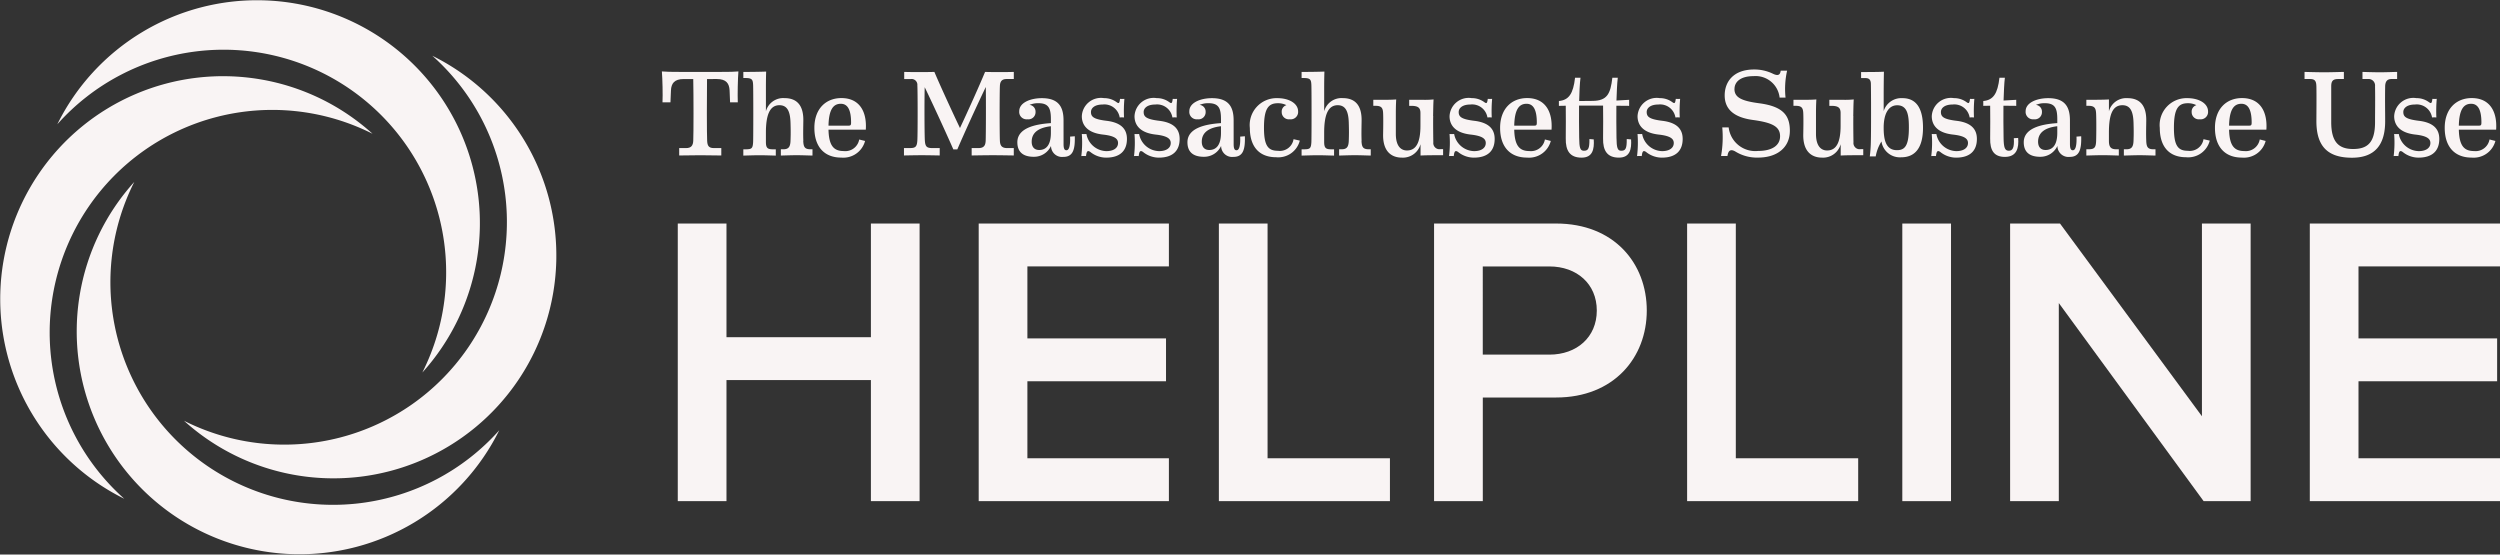
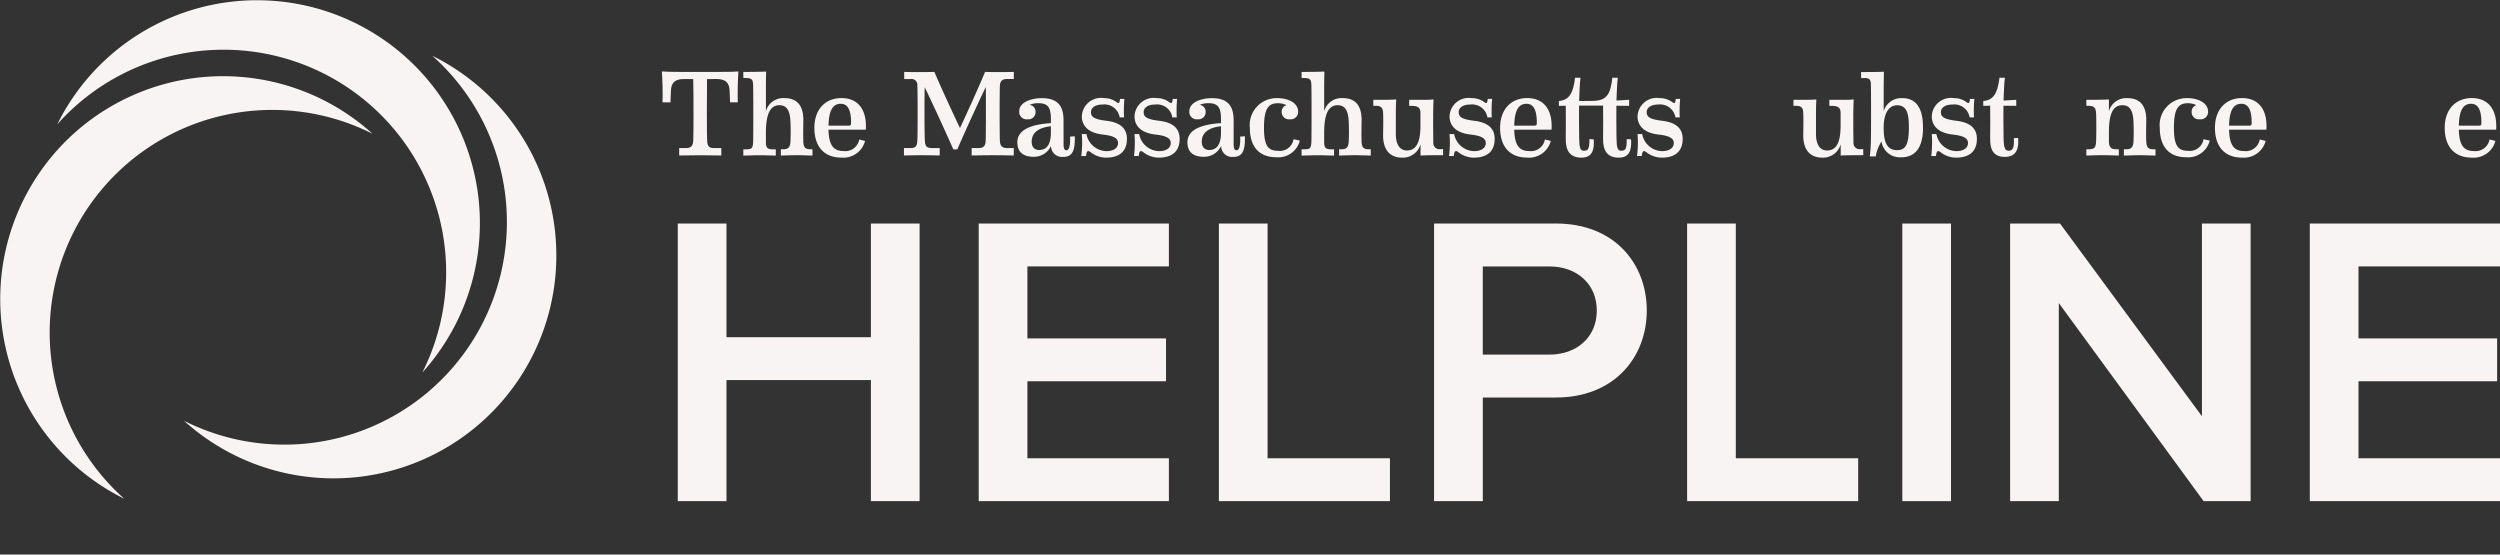
<svg xmlns="http://www.w3.org/2000/svg" id="Logo" width="270.513" height="60" viewBox="0 0 270.513 60">
  <rect x="0" y="0" width="270.513" height="60" fill="#333333" stroke="none" />
  <g id="Logotype" transform="translate(-30 -22.999)">
    <path id="T" d="M62.875,7.081c-.026,1.724-.026,5.995.014,6.688.026.5.143.783.731.783h.8v.8s-1.45-.026-2.272-.026-2.285.026-2.285.026v-.8H60.6c.576,0,.757-.287.784-.783.038-.693.038-4.964,0-6.688H60.354c-1.018,0-1.345.472-1.383,1.228L58.918,9.6h-.861c.038-.8,0-2.547-.067-3.343.379.041,1.058.053,2.038.053h4.231c1.163,0,1.528-.012,2.012-.053-.067.8-.1,2.547-.067,3.343h-.835l-.052-1.293c-.04-.756-.366-1.228-1.386-1.228Z" transform="translate(43.629 24.471)" fill="#f9f4f4" />
    <path id="h" d="M71.61,13.765c.026.681.17.914.8.914h.2v.679c-.209,0-1.1-.038-1.712-.038s-1.593.038-1.711.038v-.679h.262c.547,0,.757-.233.783-.9s.026-1.175,0-2c-.038-1.163-.327-1.869-1.2-1.869-1.1,0-1.462,1.176-1.462,2.964V13.9c0,.679.221.783.783.783h.288v.679c-.222,0-1.123-.038-1.75-.038s-1.631.038-1.764.038v-.679h.314c.589-.012.705-.1.745-.769.026-.431.026-5.733,0-6.2-.026-.55-.1-.745-.81-.745h-.248V6.31c.641,0,1.934-.014,2.469-.04-.026.809-.026,1.41-.026,2.207v2.09a1.94,1.94,0,0,1,2.012-1.424c1.528,0,2.063,1.019,2.037,2.455-.014,1.019-.026,1.488,0,2.167" transform="translate(45.305 24.473)" fill="#f9f4f4" />
    <path id="e" d="M76.835,13.231a2.43,2.43,0,0,1-2.573,1.8c-1.855,0-2.912-1.189-2.912-3.214,0-2.091,1.266-3.226,2.926-3.226,1.945,0,2.768,1.45,2.638,3.421H72.878c.038,1.7.548,2.311,1.633,2.311A1.525,1.525,0,0,0,76.2,13.074Zm-3.957-1.657h2.181c.2,0,.262-.052.262-.327,0-1.331-.341-2.038-1.112-2.038-.823,0-1.293.641-1.331,2.365" transform="translate(46.77 25.02)" fill="#f9f4f4" />
    <path id="M" d="M81.445,7.96c-.04,1.307-.026,5.145.014,5.733.038.692.209.848.809.848h.8v.8s-1.241-.027-1.934-.027-1.933.027-1.933.027v-.8h.626c.6,0,.784-.117.823-.848.041-.653.041-5.2,0-5.942a.629.629,0,0,0-.718-.68h-.705V6.3c.8.026,2.469.026,3.265,0,.6,1.424,1.933,4.323,2.769,6.073.861-1.828,2.129-4.649,2.716-6.073.745.026,2.364.026,3.109,0V7.07H90.3c-.469,0-.693.224-.718.732-.04.693-.04,5.237,0,5.968.025.457.17.771.771.771h.731v.8s-1.45-.027-2.272-.027-2.286.027-2.286.027v-.8h.745c.6,0,.743-.314.771-.771.026-.652.04-4.414.014-5.837-.888,1.828-2.4,5.157-3.083,6.751h-.431c-.693-1.593-2.221-4.923-3.095-6.725" transform="translate(48.613 24.48)" fill="#f9f4f4" />
    <path id="a" d="M94.133,13.571c0,.574.145.666.314.666.288,0,.431-.5.393-1.476l.509-.038c.04,1.45-.2,2.233-1.241,2.233a1.194,1.194,0,0,1-1.331-1.188,2.021,2.021,0,0,1-1.869,1.176c-1.226,0-1.775-.588-1.775-1.568,0-1.528,1.88-1.959,3.63-2.075v-.406c0-1.2-.235-1.762-1.4-1.75a2.3,2.3,0,0,0-.914.184.727.727,0,0,1,.653.757.771.771,0,0,1-.876.8.8.8,0,0,1-.889-.874c0-.941,1.242-1.412,2.444-1.412,1.867,0,2.35,1.007,2.35,2.417Zm-1.371-1.214v-.719c-1.254.143-2.077.641-2.077,1.671,0,.6.314.9.811.9.782,0,1.266-.574,1.266-1.854" transform="translate(50.949 25.02)" fill="#f9f4f4" />
    <path id="s" d="M95.782,10.1c0,.522.3.783,1.7.952,1.633.2,2.193.953,2.193,1.959,0,1.268-.73,2.025-2.259,2.025a2.719,2.719,0,0,1-1.685-.6c-.366-.274-.431.014-.483.431a3.516,3.516,0,0,0-.51,0,12.035,12.035,0,0,0,.053-2.39,3.029,3.029,0,0,0,.5,0,2.246,2.246,0,0,0,2.155,1.855c.823,0,1.266-.366,1.266-.876,0-.431-.314-.769-1.619-.914-1.829-.2-2.3-1.149-2.3-1.985a2.073,2.073,0,0,1,2.4-1.96,2.257,2.257,0,0,1,1.357.432c.236.169.314.169.379-.353a2.993,2.993,0,0,0,.471,0,15.163,15.163,0,0,0-.041,2.012,2.693,2.693,0,0,0-.468,0,1.676,1.676,0,0,0-1.843-1.4c-.887,0-1.266.405-1.266.81" transform="translate(52.266 25.02)" fill="#f9f4f4" />
    <path id="s-2" data-name="s" d="M100.4,10.1c0,.522.3.783,1.7.952,1.633.2,2.193.953,2.193,1.959,0,1.268-.73,2.025-2.259,2.025a2.719,2.719,0,0,1-1.685-.6c-.366-.274-.431.014-.483.431a3.516,3.516,0,0,0-.51,0,12.033,12.033,0,0,0,.053-2.39,3.029,3.029,0,0,0,.5,0,2.245,2.245,0,0,0,2.155,1.855c.823,0,1.266-.366,1.266-.876,0-.431-.314-.769-1.619-.914-1.83-.2-2.3-1.149-2.3-1.985a2.072,2.072,0,0,1,2.4-1.96,2.257,2.257,0,0,1,1.357.432c.236.169.314.169.378-.353a3.008,3.008,0,0,0,.472,0,15.16,15.16,0,0,0-.041,2.012,2.693,2.693,0,0,0-.468,0,1.676,1.676,0,0,0-1.843-1.4c-.887,0-1.266.405-1.266.81" transform="translate(53.35 25.02)" fill="#f9f4f4" />
    <path id="a-2" data-name="a" d="M109.036,13.571c0,.574.145.666.314.666.288,0,.431-.5.393-1.476l.509-.038c.04,1.45-.2,2.233-1.241,2.233a1.194,1.194,0,0,1-1.331-1.188,2.021,2.021,0,0,1-1.869,1.176c-1.226,0-1.775-.588-1.775-1.568,0-1.528,1.88-1.959,3.63-2.075v-.406c0-1.2-.235-1.762-1.4-1.75a2.3,2.3,0,0,0-.914.184.727.727,0,0,1,.653.757.771.771,0,0,1-.876.8.8.8,0,0,1-.888-.874c0-.941,1.241-1.412,2.443-1.412,1.867,0,2.35,1.007,2.35,2.417Zm-1.371-1.214v-.719c-1.254.143-2.077.641-2.077,1.671,0,.6.314.9.811.9.782,0,1.266-.574,1.266-1.854" transform="translate(54.451 25.02)" fill="#f9f4f4" />
    <path id="c" d="M114.91,13.193a2.4,2.4,0,0,1-2.559,1.8c-1.882,0-2.848-1.2-2.848-3.173A2.907,2.907,0,0,1,112.494,8.6c1.254,0,2.233.576,2.233,1.436a.8.8,0,0,1-.9.85.774.774,0,0,1-.874-.783.72.72,0,0,1,.509-.745,2,2,0,0,0-.941-.209c-1.083,0-1.488.705-1.488,2.664,0,1.933.445,2.481,1.5,2.481a1.5,1.5,0,0,0,1.7-1.254Z" transform="translate(55.736 25.02)" fill="#f9f4f4" />
    <path id="h-2" data-name="h" d="M120.521,13.765c.026.681.17.914.8.914h.2v.679c-.209,0-1.1-.038-1.712-.038s-1.593.038-1.711.038v-.679h.261c.548,0,.758-.233.784-.9s.026-1.175,0-2c-.038-1.163-.327-1.869-1.2-1.869-1.1,0-1.462,1.176-1.462,2.964V13.9c0,.679.221.783.783.783h.288v.679c-.222,0-1.123-.038-1.75-.038s-1.631.038-1.764.038v-.679h.314c.589-.012.705-.1.745-.769.026-.431.026-5.733,0-6.2-.026-.55-.1-.745-.81-.745h-.248V6.31c.641,0,1.934-.014,2.469-.04-.026.809-.026,1.41-.026,2.207v2.09a1.94,1.94,0,0,1,2.012-1.424c1.528,0,2.063,1.019,2.037,2.455-.014,1.019-.026,1.488,0,2.167" transform="translate(56.801 24.473)" fill="#f9f4f4" />
    <path id="u" d="M126.8,10.5c-.014.6,0,2.167.014,2.847a.671.671,0,0,0,.771.745h.287v.653c-.587,0-1.933,0-2.442.038V13.558a1.977,1.977,0,0,1-2.024,1.449c-1.019,0-2.064-.562-2.025-2.521.014-.743.027-1.711,0-2.3-.025-.535-.168-.784-.8-.784h-.262V8.752h1.2c.5,0,1.018-.014,1.279-.04-.041.692-.041,1.214-.041,1.79v1.932c0,1.646.836,1.8,1.2,1.8.981,0,1.464-.823,1.464-2.69V10.188c0-.587-.261-.784-1.019-.784h-.2V8.752h1.464a9.948,9.948,0,0,0,1.175-.04c-.038.6-.038,1.346-.052,1.79" transform="translate(58.279 25.047)" fill="#f9f4f4" />
    <path id="s-3" data-name="s" d="M128,10.1c0,.522.3.783,1.7.952,1.633.2,2.193.953,2.193,1.959,0,1.268-.73,2.025-2.259,2.025a2.719,2.719,0,0,1-1.685-.6c-.366-.274-.431.014-.483.431a3.516,3.516,0,0,0-.51,0,12.035,12.035,0,0,0,.053-2.39,3.029,3.029,0,0,0,.5,0,2.246,2.246,0,0,0,2.155,1.855c.823,0,1.266-.366,1.266-.876,0-.431-.314-.769-1.619-.914-1.829-.2-2.3-1.149-2.3-1.985a2.073,2.073,0,0,1,2.4-1.96,2.257,2.257,0,0,1,1.357.432c.236.169.314.169.379-.353a2.993,2.993,0,0,0,.471,0,15.163,15.163,0,0,0-.041,2.012,2.693,2.693,0,0,0-.468,0,1.676,1.676,0,0,0-1.843-1.4c-.887,0-1.266.405-1.266.81" transform="translate(59.838 25.02)" fill="#f9f4f4" />
    <path id="e-2" data-name="e" d="M136.916,13.231a2.43,2.43,0,0,1-2.573,1.8c-1.855,0-2.912-1.189-2.912-3.214,0-2.091,1.266-3.226,2.926-3.226,1.945,0,2.768,1.45,2.638,3.421h-4.036c.04,1.7.548,2.311,1.633,2.311a1.525,1.525,0,0,0,1.685-1.254Zm-3.957-1.657h2.181c.2,0,.262-.052.262-.327,0-1.331-.341-2.038-1.112-2.038-.823,0-1.292.641-1.331,2.365" transform="translate(60.889 25.02)" fill="#f9f4f4" />
    <path id="tt" d="M144.392,13.483c.064,1.057-.117,1.972-1.319,1.972-1.267,0-1.739-.758-1.712-2.091.015-.979.015-2.716,0-3.538h-2.6c-.012,1.031,0,2.454.014,3.461.014,1.1.1,1.423.509,1.423.471,0,.614-.222.6-1.266l.468.04c.067,1.057-.115,1.972-1.318,1.972-1.267,0-1.738-.758-1.711-2.091.012-.979.012-2.7,0-3.526l-.743.014V9.33c1.071-.1,1.552-.784,1.749-2.521h.588c-.079.6-.13,1.762-.143,2.521l1.45-.014c1.58-.012,1.944-.771,2.14-2.507h.589c-.08.588-.117,1.724-.144,2.469l1.371-.079v.653L142.8,9.839c-.014,1.032,0,2.455.012,3.448.014,1.1.106,1.423.509,1.423.472,0,.615-.222.6-1.266Z" transform="translate(62.1 24.6)" fill="#f9f4f4" />
    <path id="s-4" data-name="s" d="M144.472,10.1c0,.522.3.783,1.7.952,1.633.2,2.193.953,2.193,1.959,0,1.268-.73,2.025-2.259,2.025a2.719,2.719,0,0,1-1.685-.6c-.366-.274-.431.014-.483.431a3.516,3.516,0,0,0-.51,0,12.033,12.033,0,0,0,.053-2.39,3.029,3.029,0,0,0,.5,0,2.246,2.246,0,0,0,2.155,1.855c.823,0,1.266-.366,1.266-.876,0-.431-.314-.769-1.619-.914-1.829-.2-2.3-1.149-2.3-1.985a2.073,2.073,0,0,1,2.4-1.96,2.257,2.257,0,0,1,1.357.432c.236.169.314.169.379-.353a2.993,2.993,0,0,0,.471,0,15.163,15.163,0,0,0-.041,2.012,2.693,2.693,0,0,0-.468,0,1.676,1.676,0,0,0-1.843-1.4c-.887,0-1.266.405-1.266.81" transform="translate(63.709 25.02)" fill="#f9f4f4" />
-     <path id="S-5" data-name="S" d="M152.238,8.2c0,.928.8,1.293,2.676,1.541,2.574.338,3.319,1.307,3.319,2.978,0,1.788-1.346,2.9-3.436,2.9a4.435,4.435,0,0,1-2.455-.653c-.64-.379-.8.064-.861.483h-.693a11.681,11.681,0,0,0,.131-3.095h.692a2.9,2.9,0,0,0,3.174,2.547c1.476,0,2.39-.562,2.39-1.593,0-1.1-.953-1.488-2.964-1.764s-3.03-1.15-3.03-2.65.966-2.808,3.186-2.808a4.592,4.592,0,0,1,2,.443c.679.341.824.053.876-.312h.692a9.03,9.03,0,0,0-.169,2.912h-.641a2.616,2.616,0,0,0-2.82-2.324c-1.384,0-2.064.6-2.064,1.4" transform="translate(65.439 24.432)" fill="#f9f4f4" />
    <path id="u-2" data-name="u" d="M163.612,10.5c-.014.6,0,2.167.014,2.847a.671.671,0,0,0,.771.745h.287v.653c-.587,0-1.933,0-2.442.038V13.558a1.977,1.977,0,0,1-2.024,1.449c-1.019,0-2.064-.562-2.025-2.521.014-.743.027-1.711,0-2.3-.025-.535-.168-.784-.8-.784h-.262V8.752h1.2c.5,0,1.018-.014,1.279-.04-.041.692-.041,1.214-.041,1.79v1.932c0,1.646.836,1.8,1.2,1.8.981,0,1.464-.823,1.464-2.69V10.188c0-.587-.261-.784-1.019-.784h-.2V8.752h1.464a9.948,9.948,0,0,0,1.175-.04c-.038.6-.038,1.346-.052,1.79" transform="translate(66.93 25.047)" fill="#f9f4f4" />
    <path id="b" d="M165.264,13.828a4.428,4.428,0,0,0-.624,1.619H164a15.372,15.372,0,0,0,.117-1.736c.026-.667.026-5.211,0-6.138-.014-.419-.2-.6-.574-.6h-.485V6.318c.59,0,1.961,0,2.47-.038-.026,1.279-.026,2.037-.026,3.4v.862a2,2,0,0,1,2.025-1.4c1.422,0,2.23.979,2.23,3.2,0,2.169-.847,3.2-2.364,3.2a2.011,2.011,0,0,1-2.129-1.711m1.673.94c.836,0,1.292-.443,1.292-2.429,0-1.252-.1-2.429-1.267-2.429-.926,0-1.461.9-1.461,2.429,0,1.307.233,2.429,1.436,2.429" transform="translate(68.322 24.477)" fill="#f9f4f4" />
    <path id="s-6" data-name="s" d="M170.249,10.1c0,.522.3.783,1.7.952,1.633.2,2.193.953,2.193,1.959,0,1.268-.73,2.025-2.259,2.025a2.719,2.719,0,0,1-1.685-.6c-.366-.274-.431.014-.483.431a3.516,3.516,0,0,0-.51,0,12.035,12.035,0,0,0,.053-2.39,3.029,3.029,0,0,0,.5,0,2.246,2.246,0,0,0,2.155,1.855c.823,0,1.266-.366,1.266-.876,0-.431-.314-.769-1.619-.914-1.829-.2-2.3-1.149-2.3-1.985a2.073,2.073,0,0,1,2.4-1.96,2.257,2.257,0,0,1,1.357.432c.236.169.314.169.379-.353a2.993,2.993,0,0,0,.471,0,15.16,15.16,0,0,0-.041,2.012,2.693,2.693,0,0,0-.468,0,1.676,1.676,0,0,0-1.843-1.4c-.887,0-1.266.405-1.266.81" transform="translate(69.768 25.02)" fill="#f9f4f4" />
    <path id="t-2" data-name="t" d="M177.537,13.326c.091,1.057-.13,2.05-1.436,2.05-1.162,0-1.62-.679-1.593-2.012.014-.979.014-2.7,0-3.526l-.745.014V9.33c1.072-.1,1.554-.784,1.75-2.521h.588c-.079.588-.117,1.724-.143,2.469l1.371-.079v.653l-1.384-.014c-.014,1.032,0,2.455.014,3.448.012,1.1.143,1.41.548,1.423.431.014.627-.314.561-1.357Z" transform="translate(70.838 24.6)" fill="#f9f4f4" />
-     <path id="a-3" data-name="a" d="M182.308,13.571c0,.574.145.666.314.666.288,0,.431-.5.393-1.476l.509-.038c.04,1.45-.2,2.233-1.241,2.233a1.194,1.194,0,0,1-1.331-1.188,2.021,2.021,0,0,1-1.869,1.176c-1.226,0-1.775-.588-1.775-1.568,0-1.528,1.88-1.959,3.63-2.075v-.406c0-1.2-.235-1.762-1.4-1.75a2.3,2.3,0,0,0-.914.184.727.727,0,0,1,.653.757.771.771,0,0,1-.876.8.8.8,0,0,1-.888-.874c0-.941,1.241-1.412,2.443-1.412,1.867,0,2.35,1.007,2.35,2.417Zm-1.371-1.214v-.719c-1.254.143-2.077.641-2.077,1.671,0,.6.314.9.811.9.782,0,1.266-.574,1.266-1.854" transform="translate(71.672 25.02)" fill="#f9f4f4" />
    <path id="n" d="M189.276,13.219c.026.681.17.914.8.914h.2v.679c-.209,0-1.1-.038-1.712-.038s-1.593.038-1.71.038v-.679h.262c.547,0,.757-.233.783-.9s.026-1.175,0-2c-.038-1.163-.327-1.869-1.2-1.869-1.1,0-1.462,1.071-1.462,2.964v.888c0,.681.221.914.783.914h.288v.679c-.222,0-1.123-.038-1.75-.038s-1.631.038-1.764.038v-.679h.314c.589-.012.719-.233.745-.9.026-.745.026-2.39,0-2.925s-.1-.876-.81-.876h-.248V8.779c.589,0,1.934,0,2.443-.04V10.02A1.94,1.94,0,0,1,187.24,8.6c1.528,0,2.062,1.019,2.037,2.455-.014,1.019-.026,1.488,0,2.167" transform="translate(72.959 25.02)" fill="#f9f4f4" />
    <path id="c-2" data-name="c" d="M194.634,13.193a2.4,2.4,0,0,1-2.559,1.8c-1.882,0-2.848-1.2-2.848-3.173A2.907,2.907,0,0,1,192.218,8.6c1.254,0,2.233.576,2.233,1.436a.8.8,0,0,1-.9.85.774.774,0,0,1-.874-.783.72.72,0,0,1,.509-.745,2,2,0,0,0-.941-.209c-1.083,0-1.488.705-1.488,2.664,0,1.933.445,2.481,1.5,2.481a1.5,1.5,0,0,0,1.7-1.254Z" transform="translate(74.473 25.02)" fill="#f9f4f4" />
    <path id="e-3" data-name="e" d="M199.546,13.231a2.43,2.43,0,0,1-2.573,1.8c-1.855,0-2.912-1.189-2.912-3.214,0-2.091,1.266-3.226,2.926-3.226,1.945,0,2.768,1.45,2.638,3.421h-4.036c.038,1.7.548,2.311,1.633,2.311a1.525,1.525,0,0,0,1.685-1.254Zm-3.957-1.657h2.181c.2,0,.262-.052.262-.327,0-1.331-.341-2.038-1.112-2.038-.823,0-1.293.641-1.331,2.365" transform="translate(75.609 25.02)" fill="#f9f4f4" />
-     <path id="U-3" data-name="U" d="M203.191,7.842c-.014-.561-.17-.772-.681-.772h-.6V6.3s1.359.04,2.128.04,1.92-.04,2.129-.04V7.07h-.6c-.521,0-.769.157-.769.772v3.9c0,2.156.823,2.9,2.364,2.9s2.377-.666,2.377-2.9c0-1.108.026-2.429,0-3.9a.7.7,0,0,0-.76-.772h-.6V6.3s1.2.04,1.88.04,1.659-.04,1.869-.04V7.07h-.615c-.469,0-.666.275-.679.785-.026,1.461,0,2.792,0,3.785,0,2.6-1.161,3.945-3.59,3.945-2.534,0-3.852-1.136-3.852-3.957,0,0,.025-2.978,0-3.787" transform="translate(77.453 24.48)" fill="#f9f4f4" />
-     <path id="s-7" data-name="s" d="M210.762,10.1c0,.522.3.783,1.7.952,1.633.2,2.193.953,2.193,1.959,0,1.268-.73,2.025-2.259,2.025a2.719,2.719,0,0,1-1.685-.6c-.366-.274-.431.014-.483.431a3.516,3.516,0,0,0-.51,0,12.037,12.037,0,0,0,.053-2.39,3.029,3.029,0,0,0,.5,0,2.246,2.246,0,0,0,2.155,1.855c.823,0,1.266-.366,1.266-.876,0-.431-.314-.769-1.619-.914-1.829-.2-2.3-1.149-2.3-1.985a2.073,2.073,0,0,1,2.4-1.96,2.257,2.257,0,0,1,1.357.432c.236.169.314.169.379-.353a2.993,2.993,0,0,0,.471,0,15.163,15.163,0,0,0-.041,2.012,2.693,2.693,0,0,0-.468,0,1.676,1.676,0,0,0-1.843-1.4c-.887,0-1.266.405-1.266.81" transform="translate(79.289 25.02)" fill="#f9f4f4" />
    <path id="e-4" data-name="e" d="M219.676,13.231a2.43,2.43,0,0,1-2.573,1.8c-1.855,0-2.912-1.189-2.912-3.214,0-2.091,1.266-3.226,2.926-3.226,1.945,0,2.768,1.45,2.638,3.421h-4.036c.04,1.7.548,2.311,1.633,2.311a1.525,1.525,0,0,0,1.685-1.254Zm-3.957-1.657H217.9c.2,0,.262-.052.262-.327,0-1.331-.341-2.038-1.112-2.038-.823,0-1.292.641-1.331,2.365" transform="translate(80.34 25.02)" fill="#f9f4f4" />
    <path id="H-3" data-name="H" d="M80.279,49.623V36.517H64.652V49.623h-5.27V19.584h5.27V31.879H80.279V19.584h5.269V49.623Z" transform="translate(43.957 27.604)" fill="#f9f4f4" />
    <path id="E-5" data-name="E" d="M85.748,49.623V19.584h20.58v4.639H91.017v7.791h15v4.639h-15v8.331h15.312v4.639Z" transform="translate(50.152 27.604)" fill="#f9f4f4" />
    <path id="L" d="M106.79,49.623V19.584h5.269v25.4H125.3v4.639Z" transform="translate(55.098 27.604)" fill="#f9f4f4" />
    <path id="P" d="M125.644,49.622V19.584h13.2c6.3,0,9.817,4.324,9.817,9.412s-3.559,9.413-9.817,9.413h-7.926V49.622ZM143.253,29c0-2.883-2.161-4.773-5.134-4.773h-7.205V33.77h7.205c2.973,0,5.134-1.891,5.134-4.773" transform="translate(59.529 27.602)" fill="#f9f4f4" />
    <path id="L-2" data-name="L" d="M147.815,49.623V19.584h5.269v25.4h13.241v4.639Z" transform="translate(64.74 27.604)" fill="#f9f4f4" />
    <rect id="I" width="5.269" height="30.038" transform="translate(235.84 47.188)" fill="#f9f4f4" />
    <path id="N-2" data-name="N" d="M197.055,49.623,181.383,28.186V49.623h-5.269V19.584h5.4l15.356,20.851V19.584h5.269V49.623Z" transform="translate(71.391 27.604)" fill="#f9f4f4" />
    <path id="E-6" data-name="E" d="M202.37,49.623V19.584h20.58v4.639H207.639v7.791h15v4.639h-15v8.331H222.95v4.639Z" transform="translate(77.563 27.604)" fill="#f9f4f4" />
  </g>
  <g id="Logomark" transform="translate(-30 -22.999)">
    <path id="_04" data-name="04" d="M13.446,52.411A24.086,24.086,0,0,1,40.313,12.918,24.112,24.112,0,1,0,13.446,52.411" transform="translate(30 24.557)" fill="#f9f4f4" />
-     <path id="_03" data-name="03" d="M52.458,42.808A24.087,24.087,0,0,1,12.963,15.941,24.112,24.112,0,1,0,52.458,42.808" transform="translate(31.566 26.746)" fill="#f9f4f4" />
    <path id="_02" data-name="02" d="M42.989,4.884A24.087,24.087,0,0,1,16.121,44.379,24.113,24.113,0,1,0,42.989,4.884" transform="translate(33.789 24.148)" fill="#f9f4f4" />
    <path id="_01" data-name="01" d="M5.022,13.446A24.087,24.087,0,0,1,44.517,40.311,24.112,24.112,0,1,0,5.022,13.446" transform="translate(31.18 23)" fill="#f9f4f4" />
  </g>
</svg>